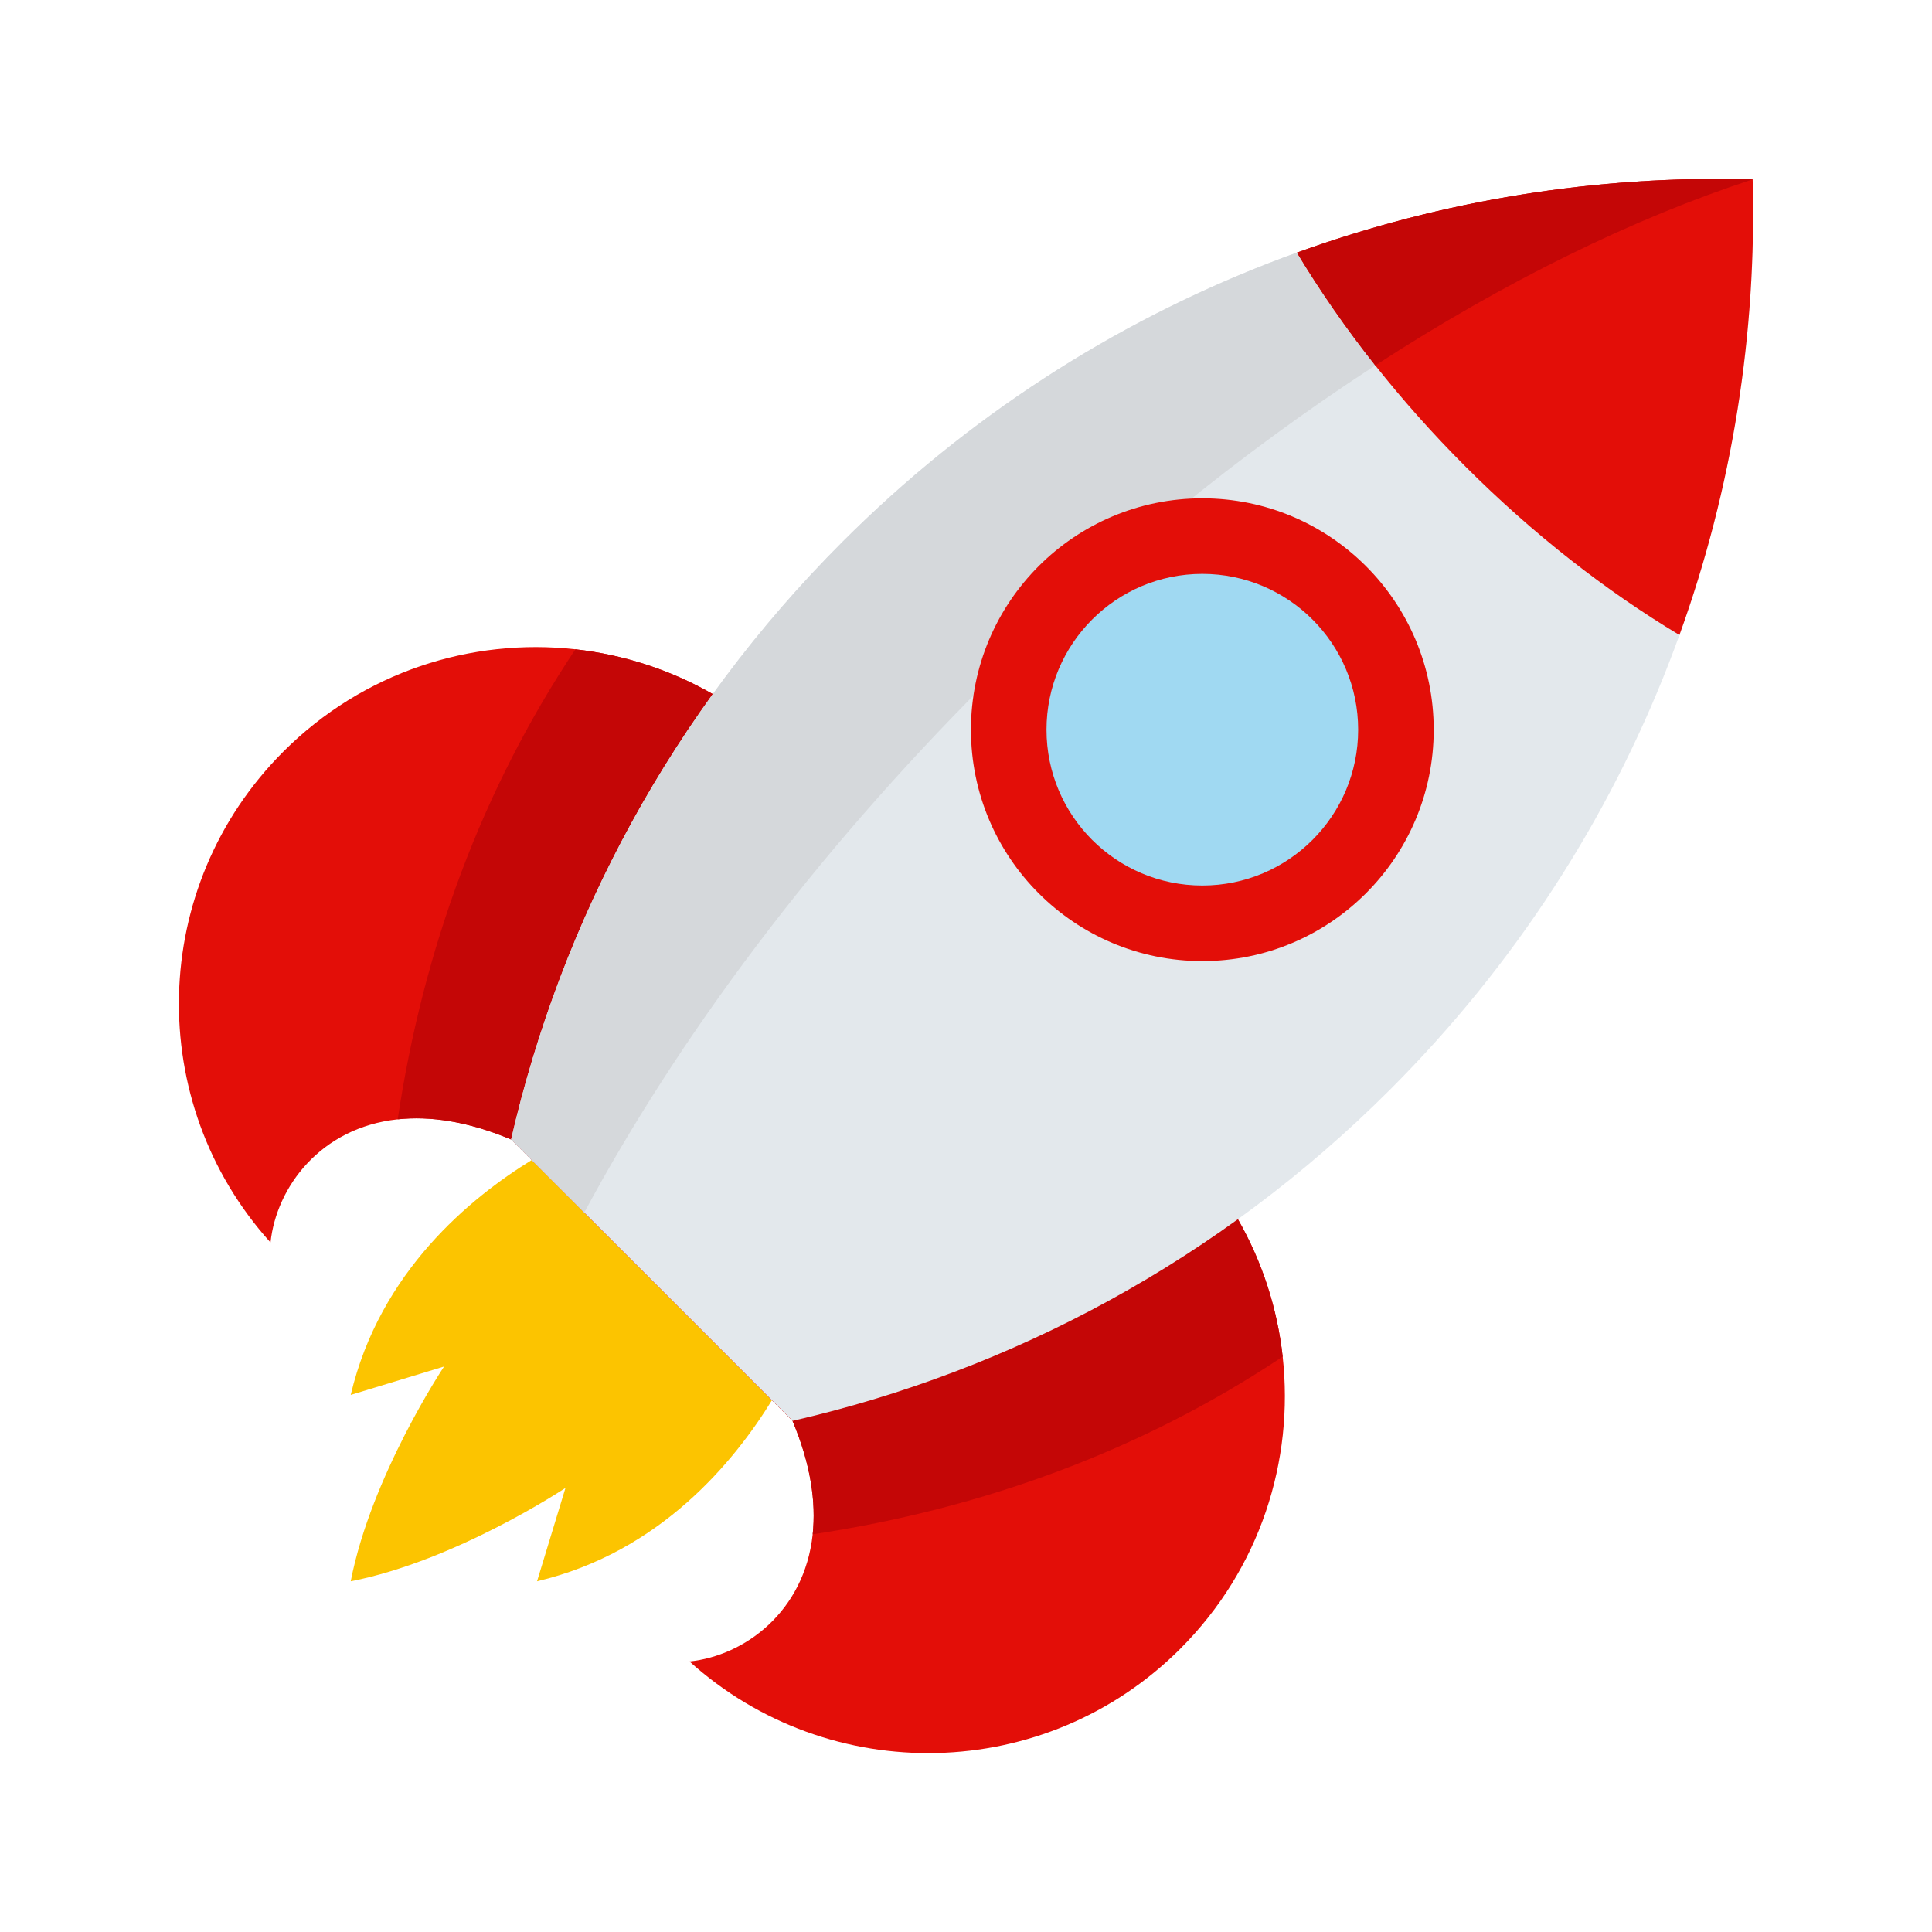
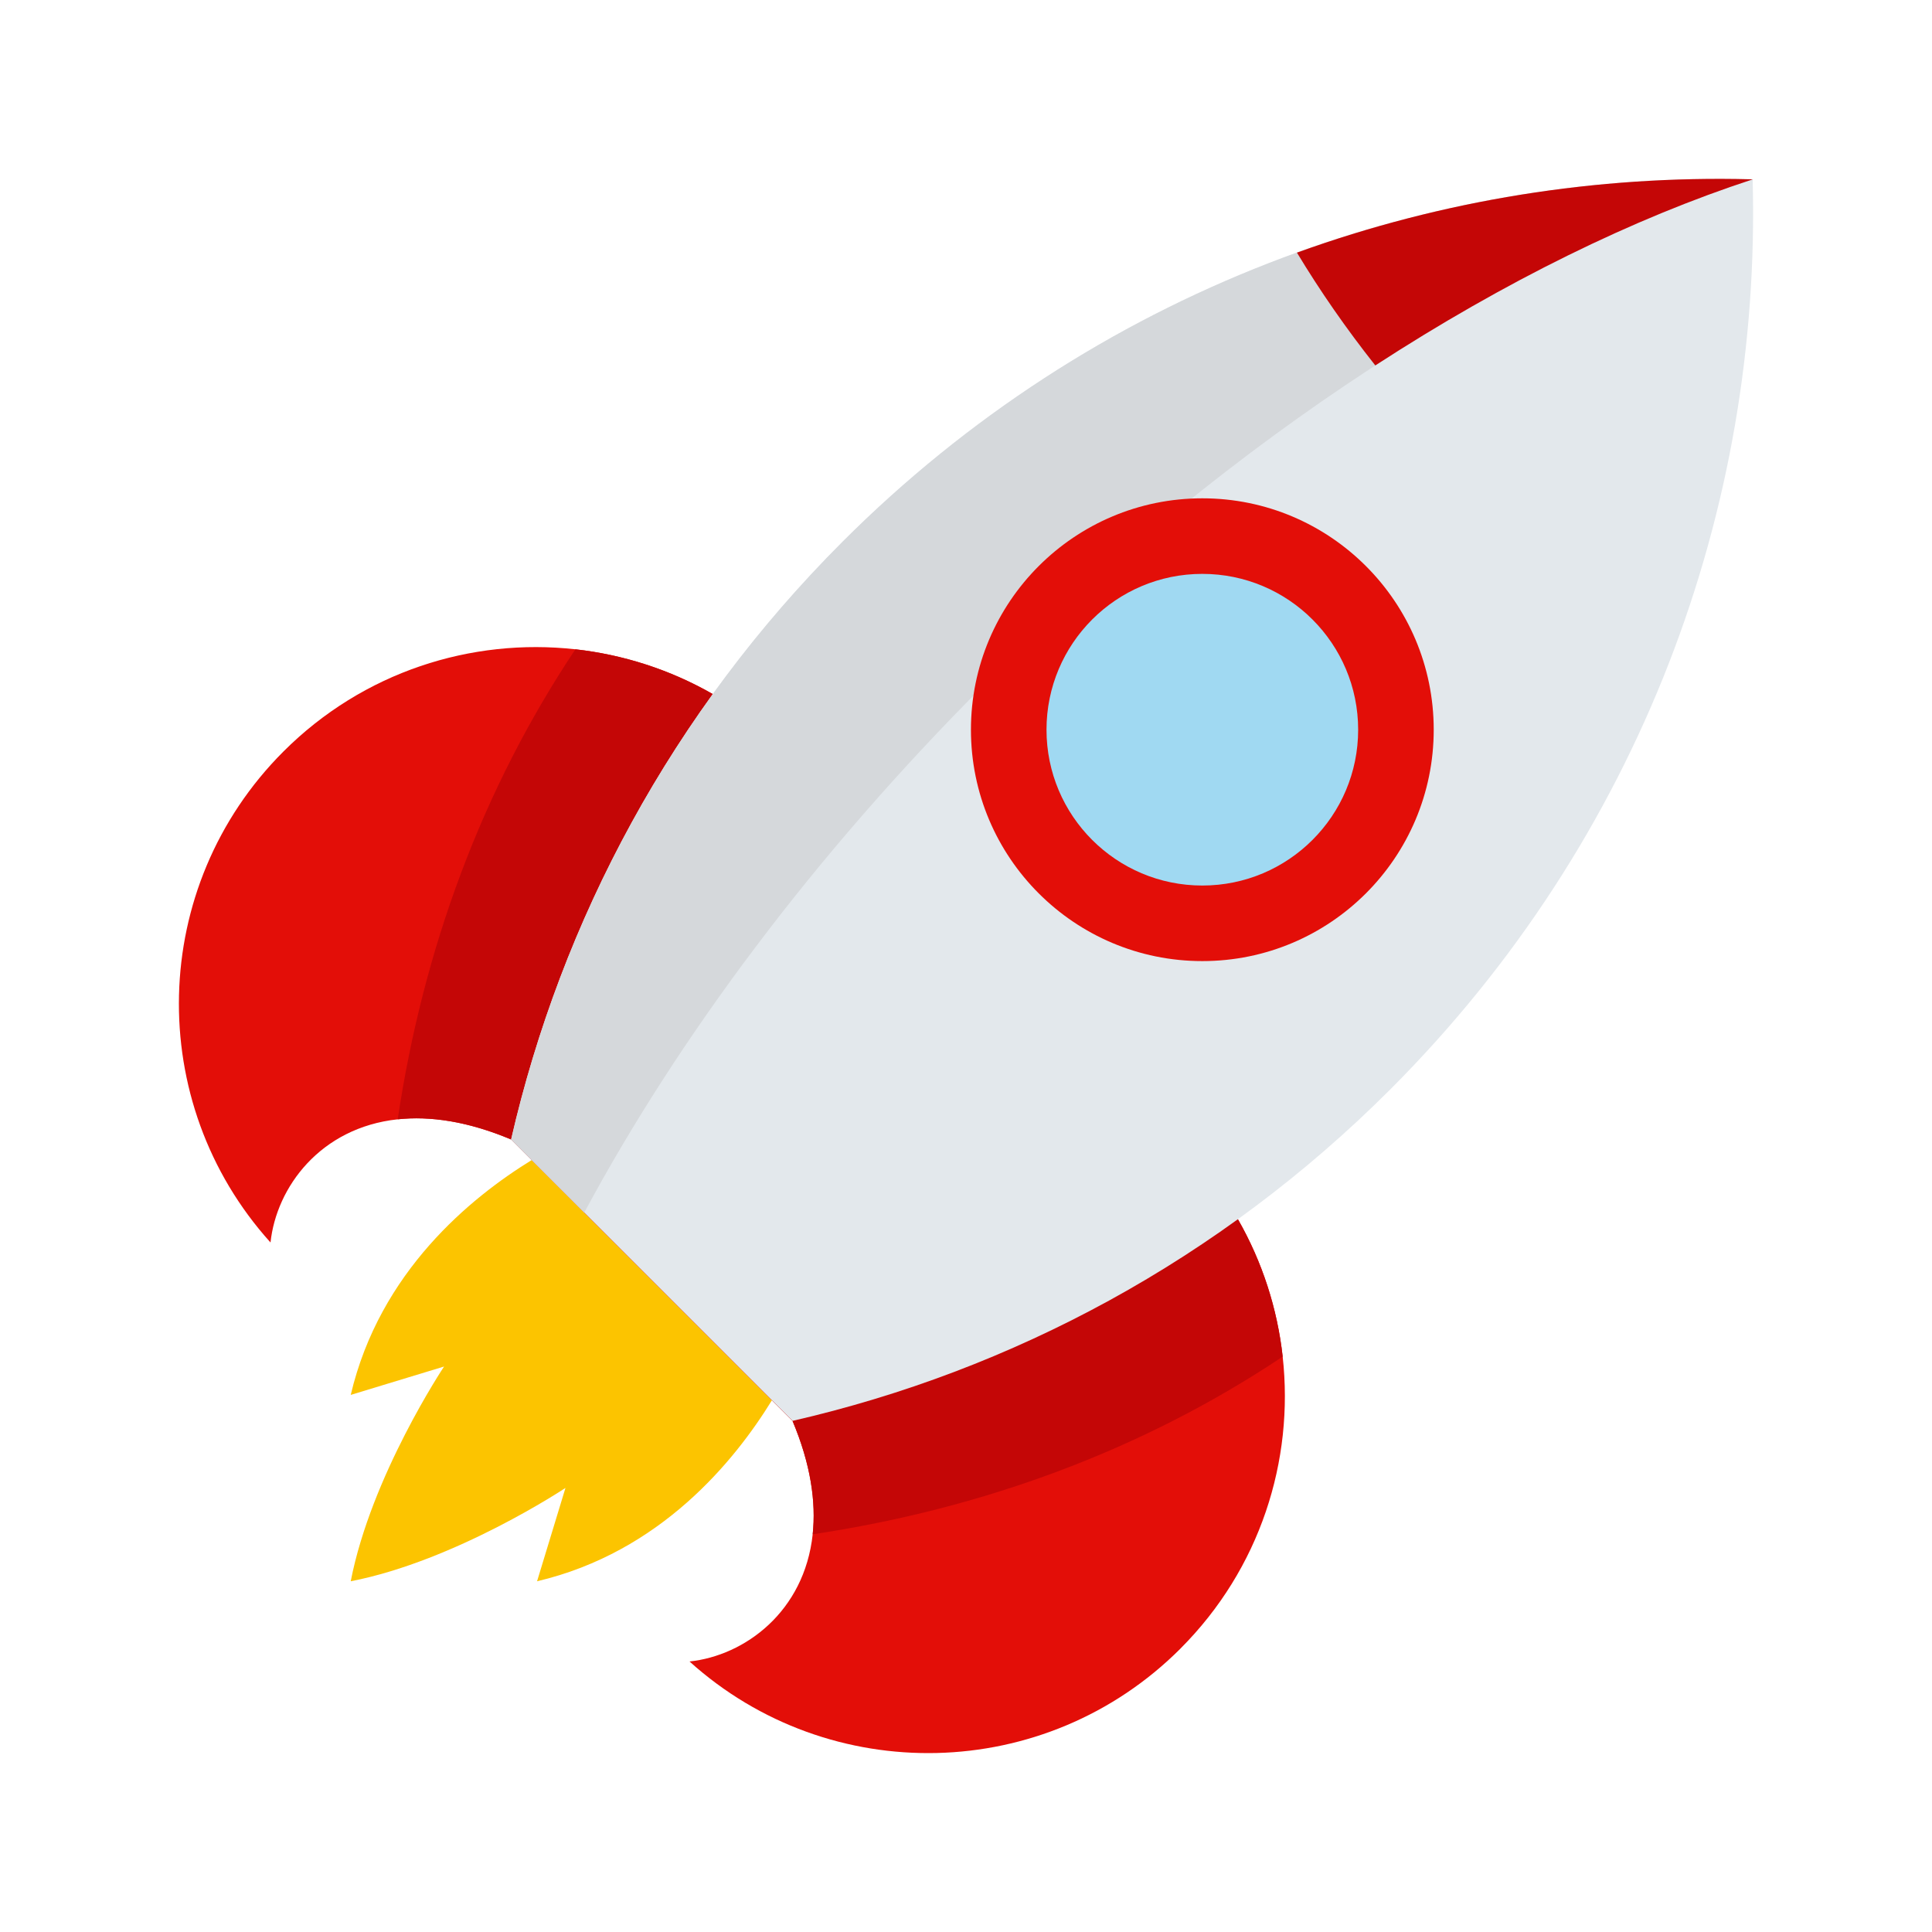
<svg xmlns="http://www.w3.org/2000/svg" width="54" height="54" viewBox="0 0 54 54" fill="none">
  <g filter="url(#filter0_d_14101_8700)">
    <path d="M21.575 34.139C20.531 35.835 18.464 38.384 15.011 39.197L15.805 36.588C15.805 36.588 12.743 38.626 9.803 39.197C10.375 36.247 12.412 33.195 12.412 33.195L9.803 33.988C10.616 30.536 13.165 28.468 14.861 27.424L22.088 25.907L21.575 34.139Z" fill="#FCC400" />
    <path d="M32.994 41.079C29.223 44.85 23.185 44.969 19.272 41.439C20.817 41.276 22.482 40.047 22.715 37.884C22.812 36.986 22.661 35.925 22.151 34.714L14.286 26.849C13.075 26.339 12.015 26.188 11.116 26.285C8.954 26.518 7.725 28.183 7.561 29.728C4.031 25.815 4.15 19.777 7.921 16.006C10.151 13.776 13.175 12.824 16.083 13.148C17.417 13.298 18.726 13.714 19.923 14.4L34.599 29.076C35.285 30.273 35.703 31.583 35.851 32.916C36.175 35.824 35.223 38.849 32.993 41.079H32.994Z" fill="#E30E08" />
    <path d="M35.852 32.917C31.946 35.526 27.478 37.17 22.715 37.884C22.812 36.986 22.661 35.925 22.151 34.714L14.286 26.849C13.075 26.339 12.015 26.188 11.116 26.285C11.829 21.521 13.475 17.054 16.083 13.148C17.417 13.298 18.726 13.714 19.923 14.4L34.599 29.076C35.285 30.273 35.703 31.583 35.851 32.916L35.852 32.917Z" fill="#C40606" />
    <path d="M22.151 34.714C28.273 33.309 34.087 30.222 38.855 25.453C45.86 18.448 49.236 9.19 48.987 0.013C39.81 -0.236 30.552 3.14 23.547 10.144C18.778 14.914 15.692 20.727 14.286 26.849L22.151 34.714V34.714Z" fill="#E3E8EC" />
    <path d="M27.526 14.122C22.757 18.891 18.961 23.997 16.33 28.892L14.286 26.849C15.691 20.727 18.779 14.913 23.548 10.144C30.552 3.14 39.81 -0.236 48.987 0.014C42.259 2.214 34.53 7.118 27.525 14.123L27.526 14.122Z" fill="#D5D8DB" />
-     <path d="M46.94 12.748C44.889 11.516 42.855 9.935 40.96 8.04C40.045 7.125 39.204 6.179 38.44 5.214C37.62 4.178 36.889 3.122 36.25 2.061C40.333 0.584 44.638 -0.098 48.927 0.011C48.947 0.013 48.967 0.013 48.987 0.013C49.104 4.321 48.422 8.645 46.941 12.748H46.94Z" fill="#E30E08" />
    <path d="M48.987 0.014C45.647 1.105 42.061 2.864 38.44 5.214C37.62 4.178 36.889 3.122 36.25 2.061C40.333 0.584 44.638 -0.098 48.927 0.011C48.947 0.013 48.967 0.013 48.987 0.013V0.014Z" fill="#C40606" />
    <path d="M33.605 21.863C37.177 21.863 40.073 18.968 40.073 15.396C40.073 11.824 37.177 8.928 33.605 8.928C30.033 8.928 27.138 11.824 27.138 15.396C27.138 18.968 30.033 21.863 33.605 21.863Z" fill="#E30E08" />
    <path d="M33.605 19.751C36.011 19.751 37.961 17.801 37.961 15.396C37.961 12.991 36.011 11.04 33.605 11.04C31.2 11.04 29.25 12.991 29.25 15.396C29.25 17.801 31.2 19.751 33.605 19.751Z" fill="#A0D9F2" />
  </g>
  <defs>
    <filter id="filter0_d_14101_8700" x="0" y="0" width="54" height="54" filterUnits="userSpaceOnUse" color-interpolation-filters="sRGB">
      <feFlood flood-opacity="0" result="BackgroundImageFix" />
      <feColorMatrix in="SourceAlpha" type="matrix" values="0 0 0 0 0 0 0 0 0 0 0 0 0 0 0 0 0 0 127 0" result="hardAlpha" />
      <feOffset dy="5" />
      <feGaussianBlur stdDeviation="2.5" />
      <feComposite in2="hardAlpha" operator="out" />
      <feColorMatrix type="matrix" values="0 0 0 0 0 0 0 0 0 0 0 0 0 0 0 0 0 0 0.25 0" />
      <feBlend mode="normal" in2="BackgroundImageFix" result="effect1_dropShadow_14101_8700" />
      <feBlend mode="normal" in="SourceGraphic" in2="effect1_dropShadow_14101_8700" result="shape" />
    </filter>
  </defs>
</svg>